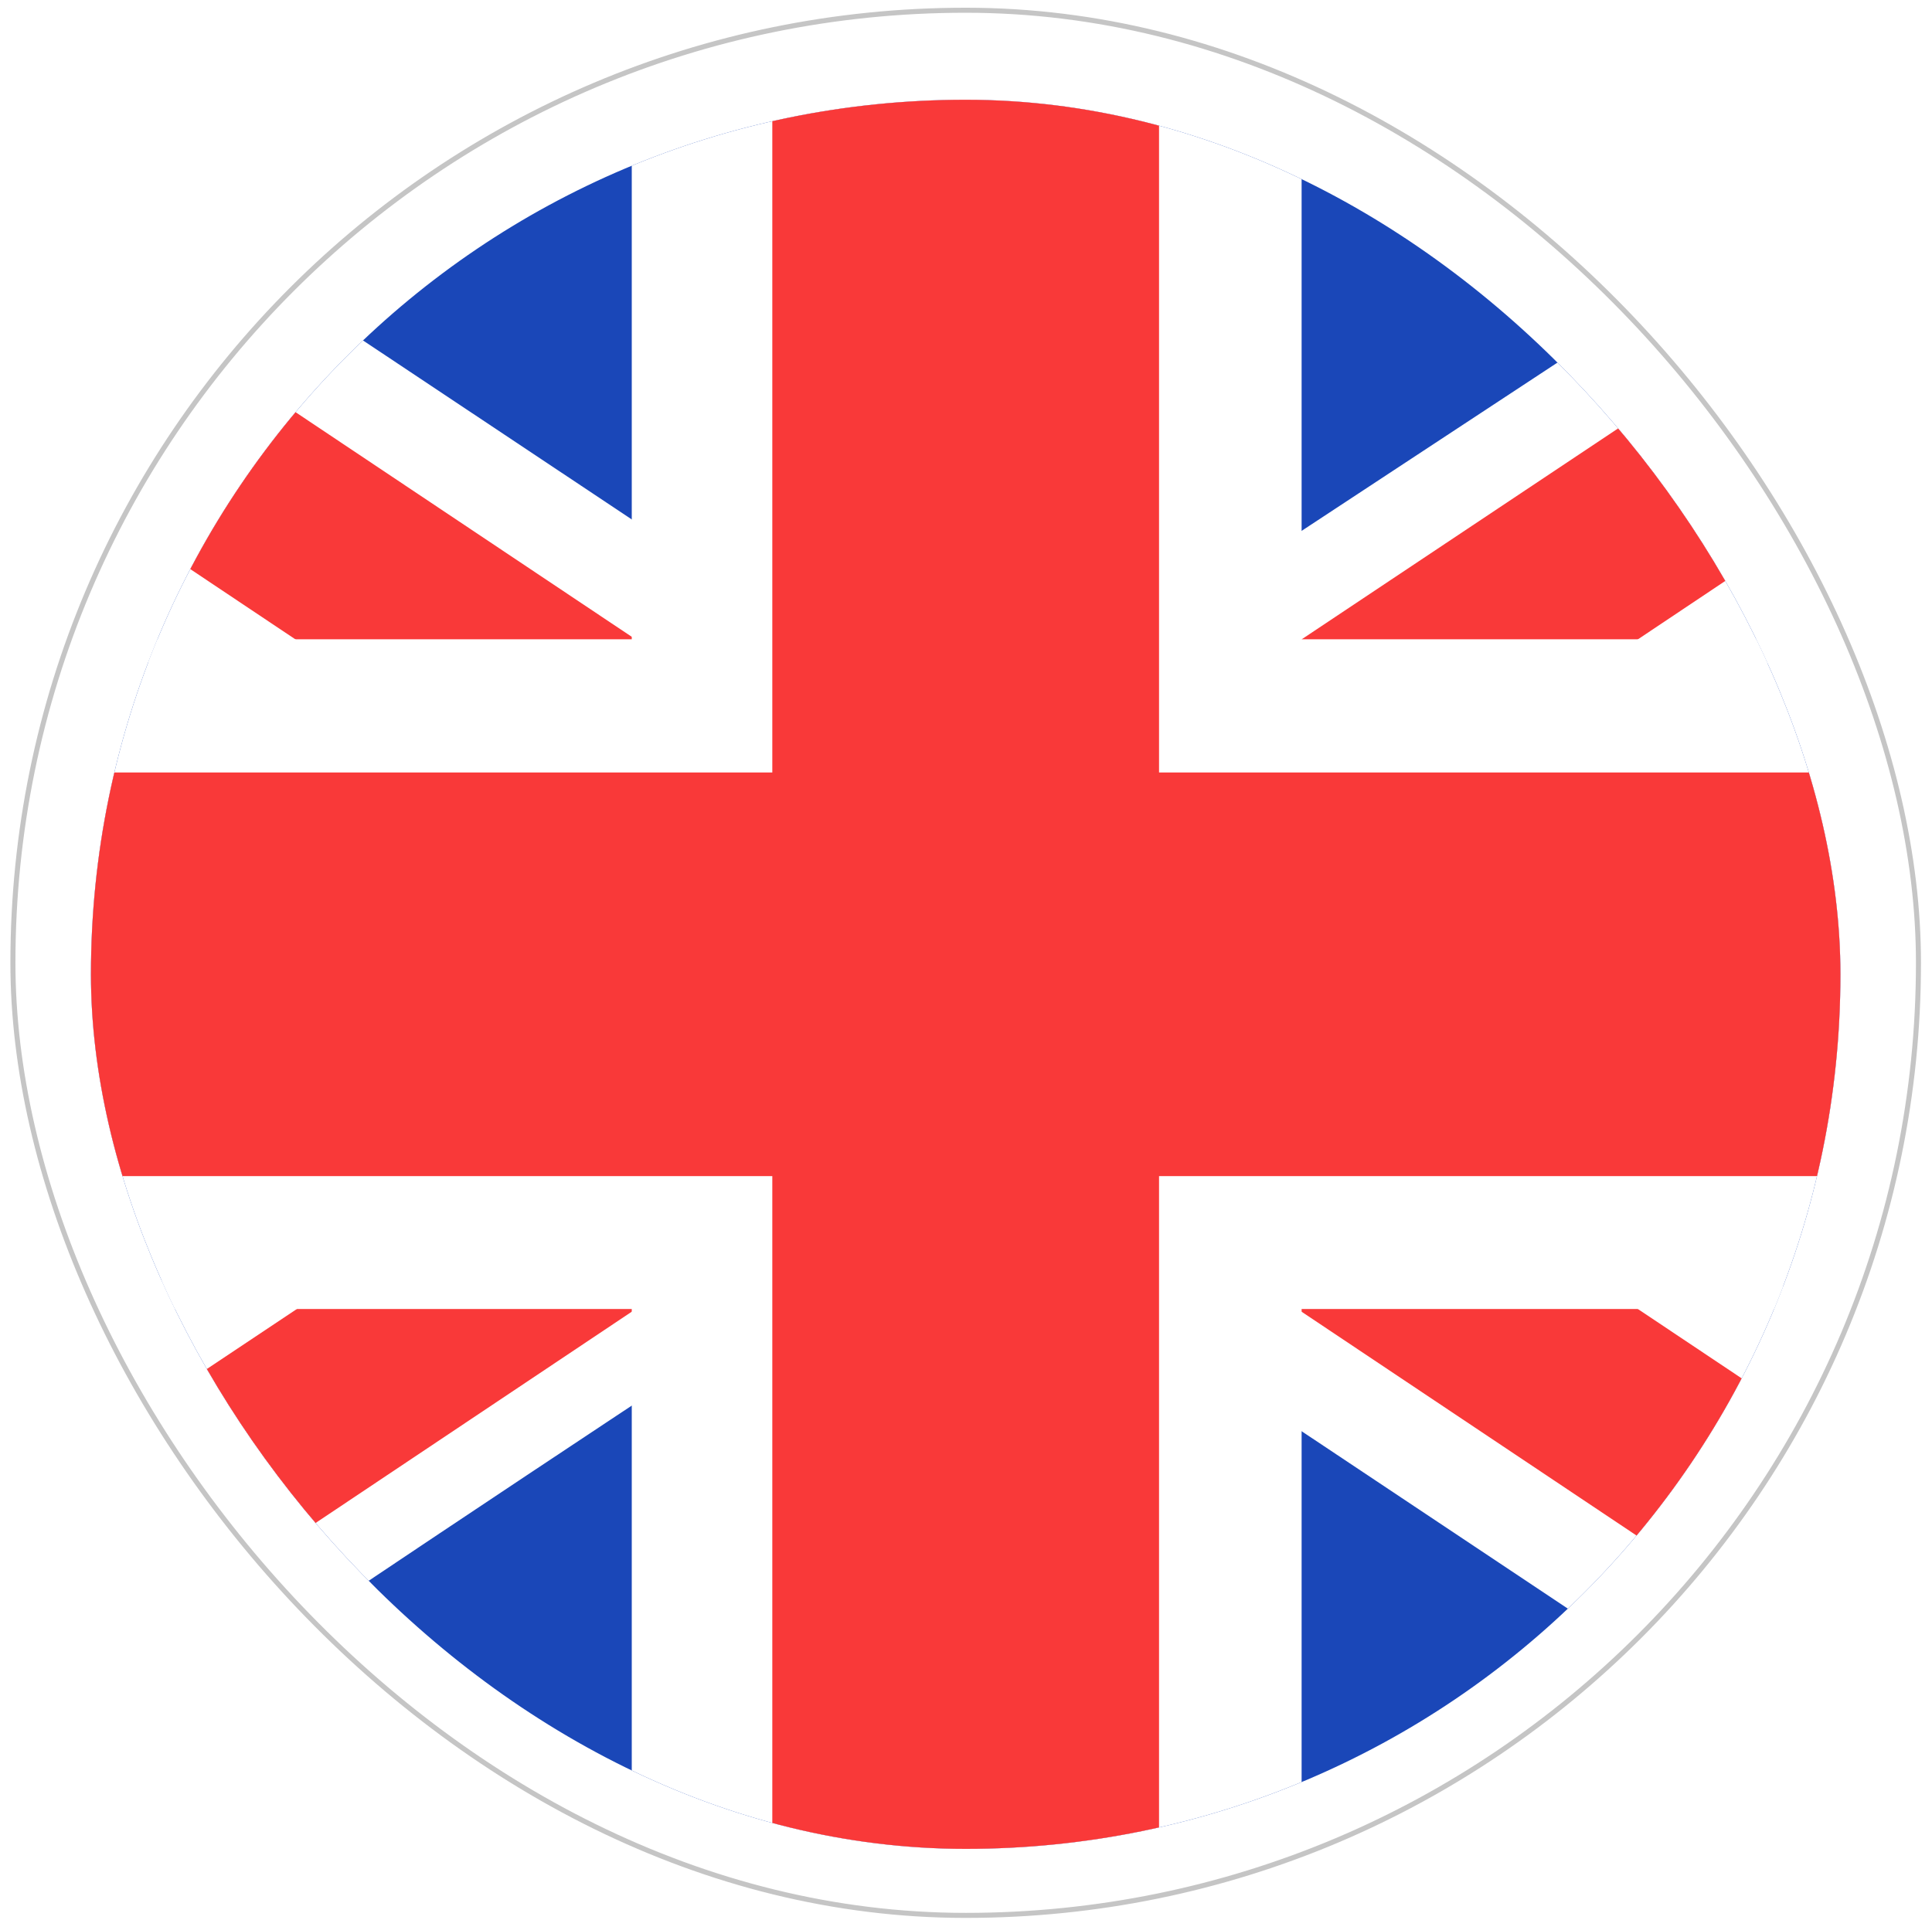
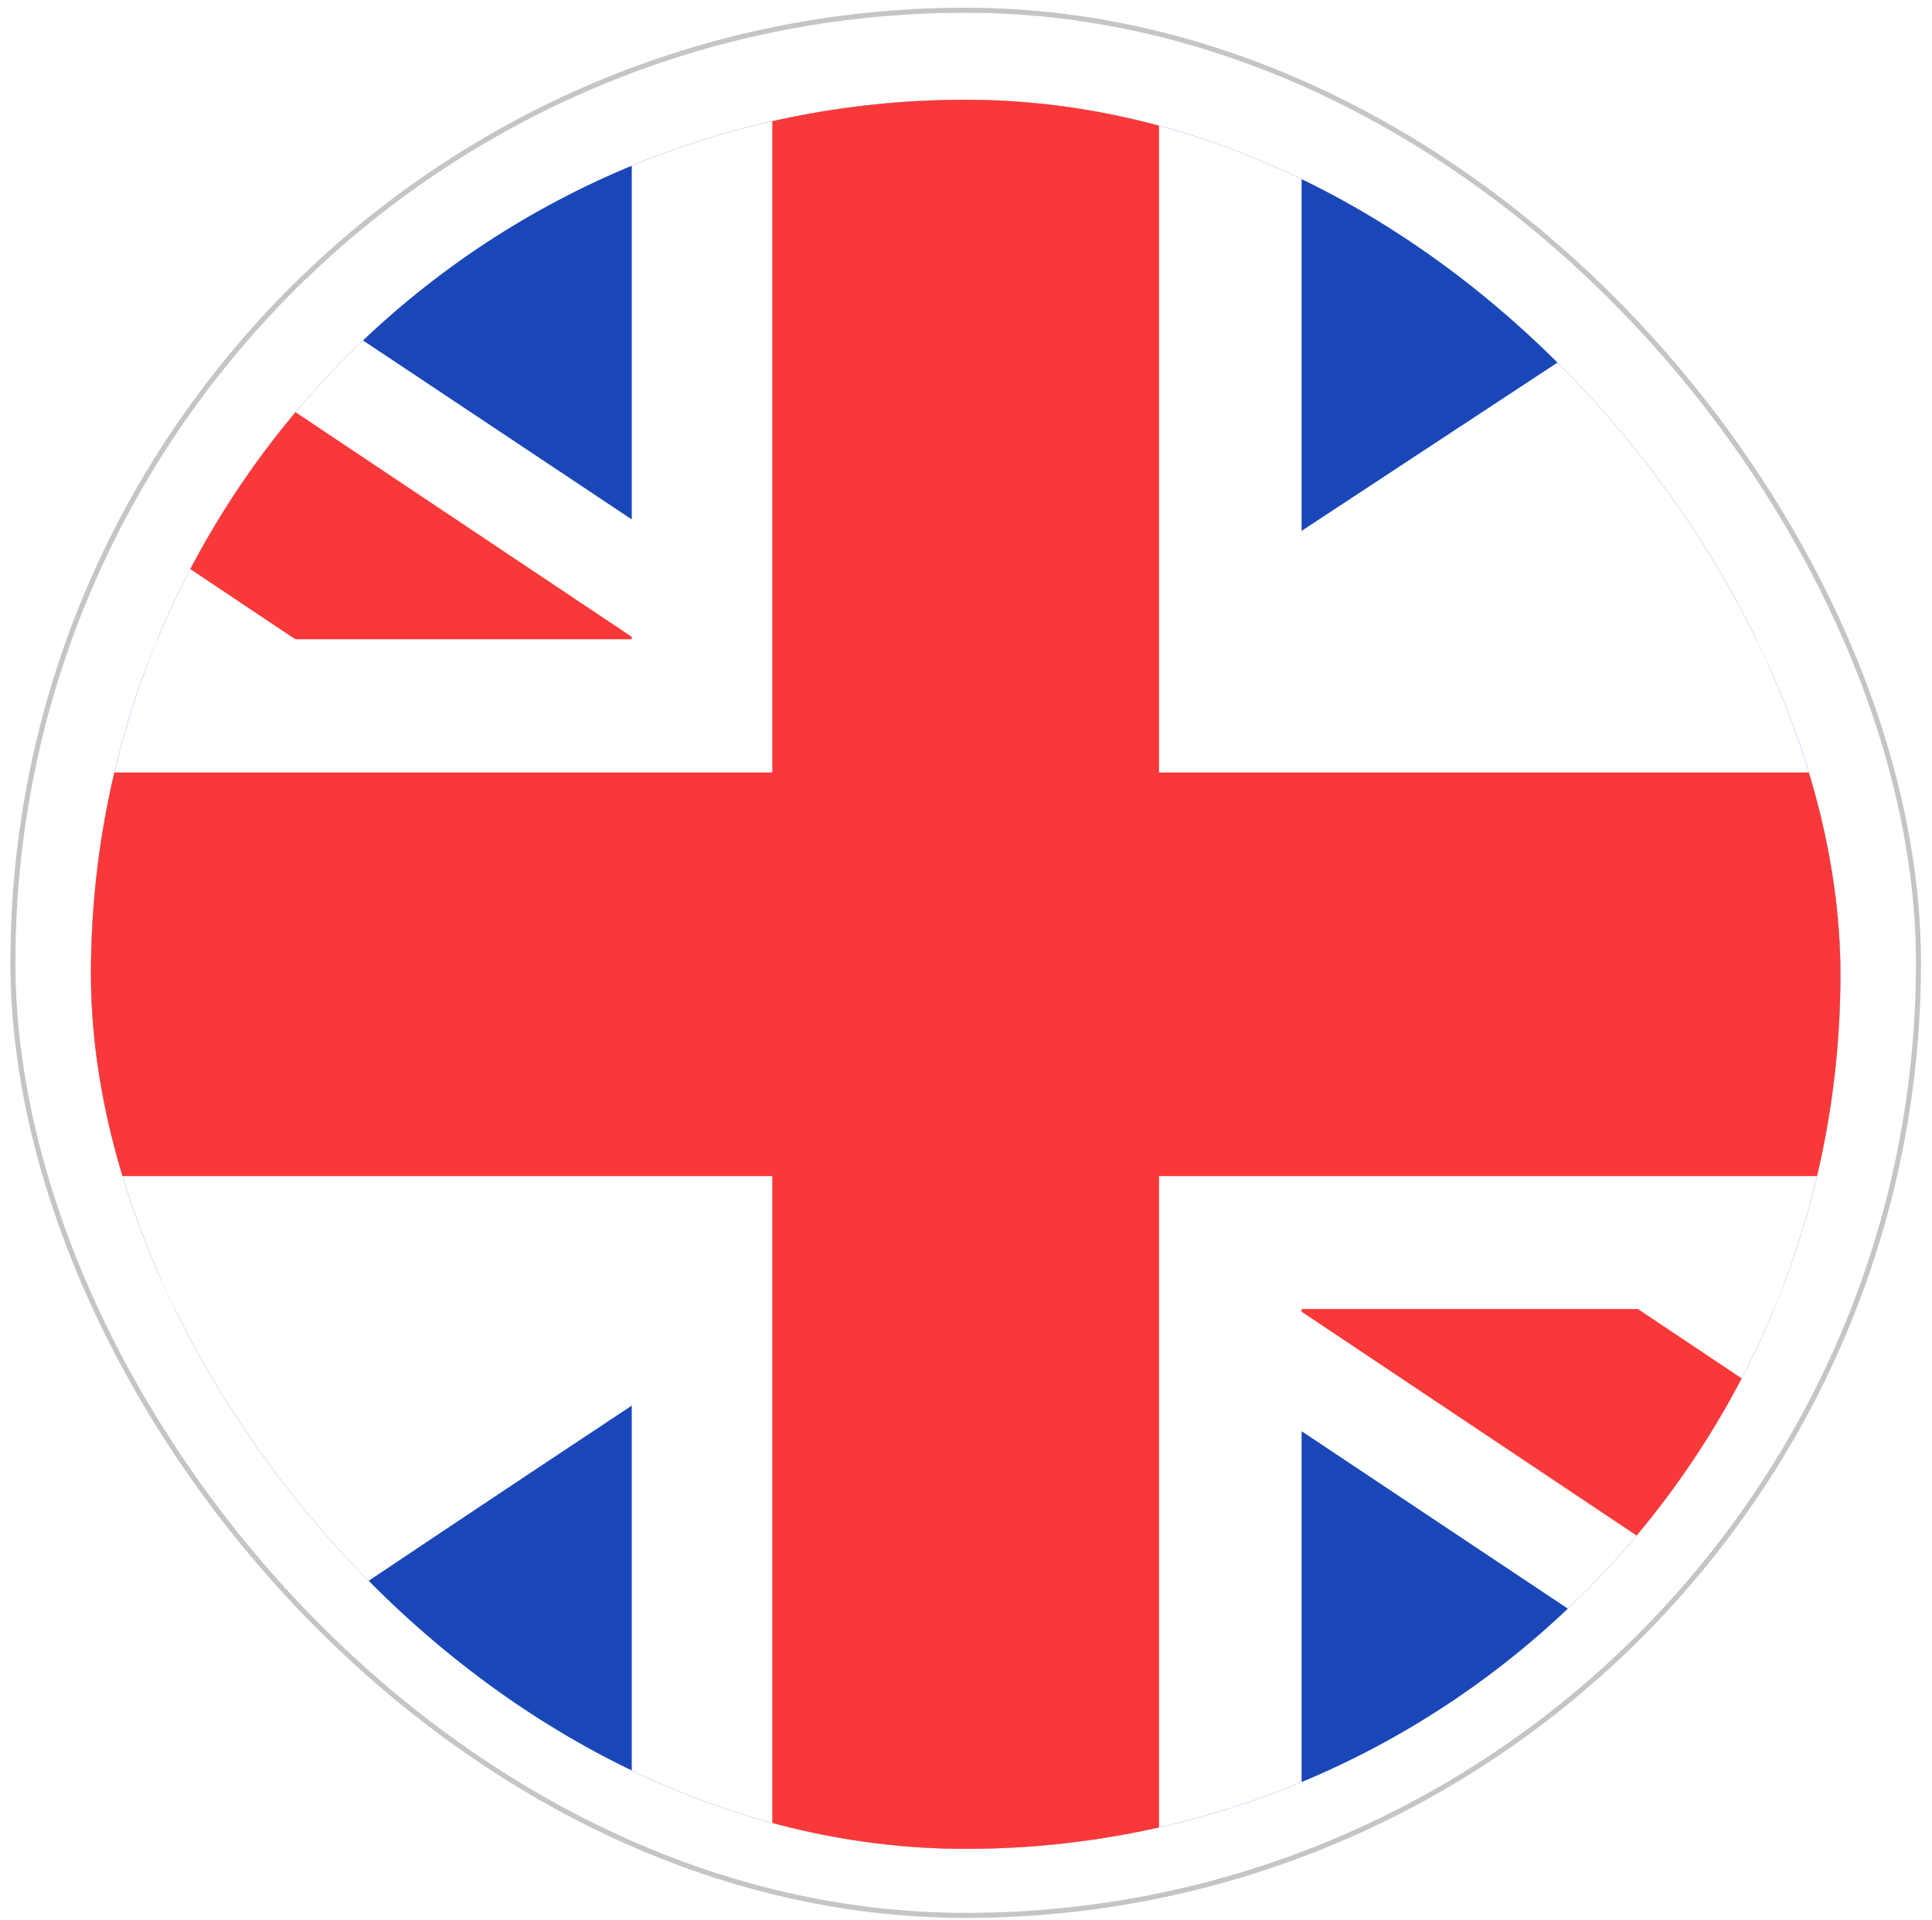
<svg xmlns="http://www.w3.org/2000/svg" width="167" height="166" viewBox="0 0 167 166" fill="none">
  <rect x="1.116" y="0.885" width="164.714" height="164.714" rx="82.357" fill="url(#paint0_linear_175_1379)" />
  <rect x="1.116" y="0.885" width="164.714" height="164.714" rx="82.357" stroke="#C5C5C5" stroke-width="0.435" />
  <g filter="url(#filter0_dd_175_1379)">
    <g clip-path="url(#clip0_175_1379)">
      <rect x="7.861" y="7.63" width="151.223" height="151.223" rx="75.612" fill="#1A47B8" />
      <path fill-rule="evenodd" clip-rule="evenodd" d="M0.137 7.63H-22.385V32.834L166.684 158.853L189.328 158.853V133.649L0.137 7.63Z" fill="white" />
      <path d="M-14.873 7.63L189.328 144.088V158.853L181.992 158.853L-22.385 22.254V7.63H-14.873Z" fill="#F93939" />
      <path fill-rule="evenodd" clip-rule="evenodd" d="M169.165 7.63H189.328V32.834C189.328 32.834 58.367 116.793 -2.222 158.853H-22.385V133.649L169.165 7.63Z" fill="white" />
-       <path d="M189.328 7.63H182.49L-22.385 144.206V158.853H-14.873L189.328 22.364V7.63Z" fill="#F93939" />
      <path fill-rule="evenodd" clip-rule="evenodd" d="M54.609 7.63H112.51V54.275H189.328V112.177H112.51V158.853H54.609V112.177H-22.385V54.275H54.609V7.63Z" fill="white" />
      <path fill-rule="evenodd" clip-rule="evenodd" d="M66.757 7.63H100.186V65.793H189.328V100.69H100.186V158.853H66.757V100.69H-22.385V65.793H66.757V7.63Z" fill="#F93939" />
    </g>
  </g>
  <defs>
    <filter id="filter0_dd_175_1379" x="6.369" y="7.132" width="154.207" height="154.207" filterUnits="userSpaceOnUse" color-interpolation-filters="sRGB">
      <feFlood flood-opacity="0" result="BackgroundImageFix" />
      <feColorMatrix in="SourceAlpha" type="matrix" values="0 0 0 0 0 0 0 0 0 0 0 0 0 0 0 0 0 0 127 0" result="hardAlpha" />
      <feOffset dy="0.995" />
      <feGaussianBlur stdDeviation="0.746" />
      <feComposite in2="hardAlpha" operator="out" />
      <feColorMatrix type="matrix" values="0 0 0 0 0.259 0 0 0 0 0.278 0 0 0 0 0.298 0 0 0 0.08 0" />
      <feBlend mode="normal" in2="BackgroundImageFix" result="effect1_dropShadow_175_1379" />
      <feColorMatrix in="SourceAlpha" type="matrix" values="0 0 0 0 0 0 0 0 0 0 0 0 0 0 0 0 0 0 127 0" result="hardAlpha" />
      <feOffset />
      <feGaussianBlur stdDeviation="0.062" />
      <feComposite in2="hardAlpha" operator="out" />
      <feColorMatrix type="matrix" values="0 0 0 0 0.259 0 0 0 0 0.278 0 0 0 0 0.298 0 0 0 0.32 0" />
      <feBlend mode="normal" in2="effect1_dropShadow_175_1379" result="effect2_dropShadow_175_1379" />
      <feBlend mode="normal" in="SourceGraphic" in2="effect2_dropShadow_175_1379" result="shape" />
    </filter>
    <linearGradient id="paint0_linear_175_1379" x1="83.473" y1="0.667" x2="69.184" y2="160.587" gradientUnits="userSpaceOnUse">
      <stop stop-color="white" stop-opacity="0.7" />
      <stop offset="1" stop-color="white" stop-opacity="0.5" />
    </linearGradient>
    <clipPath id="clip0_175_1379">
      <rect x="7.861" y="7.63" width="151.223" height="151.223" rx="75.612" fill="white" />
    </clipPath>
  </defs>
</svg>